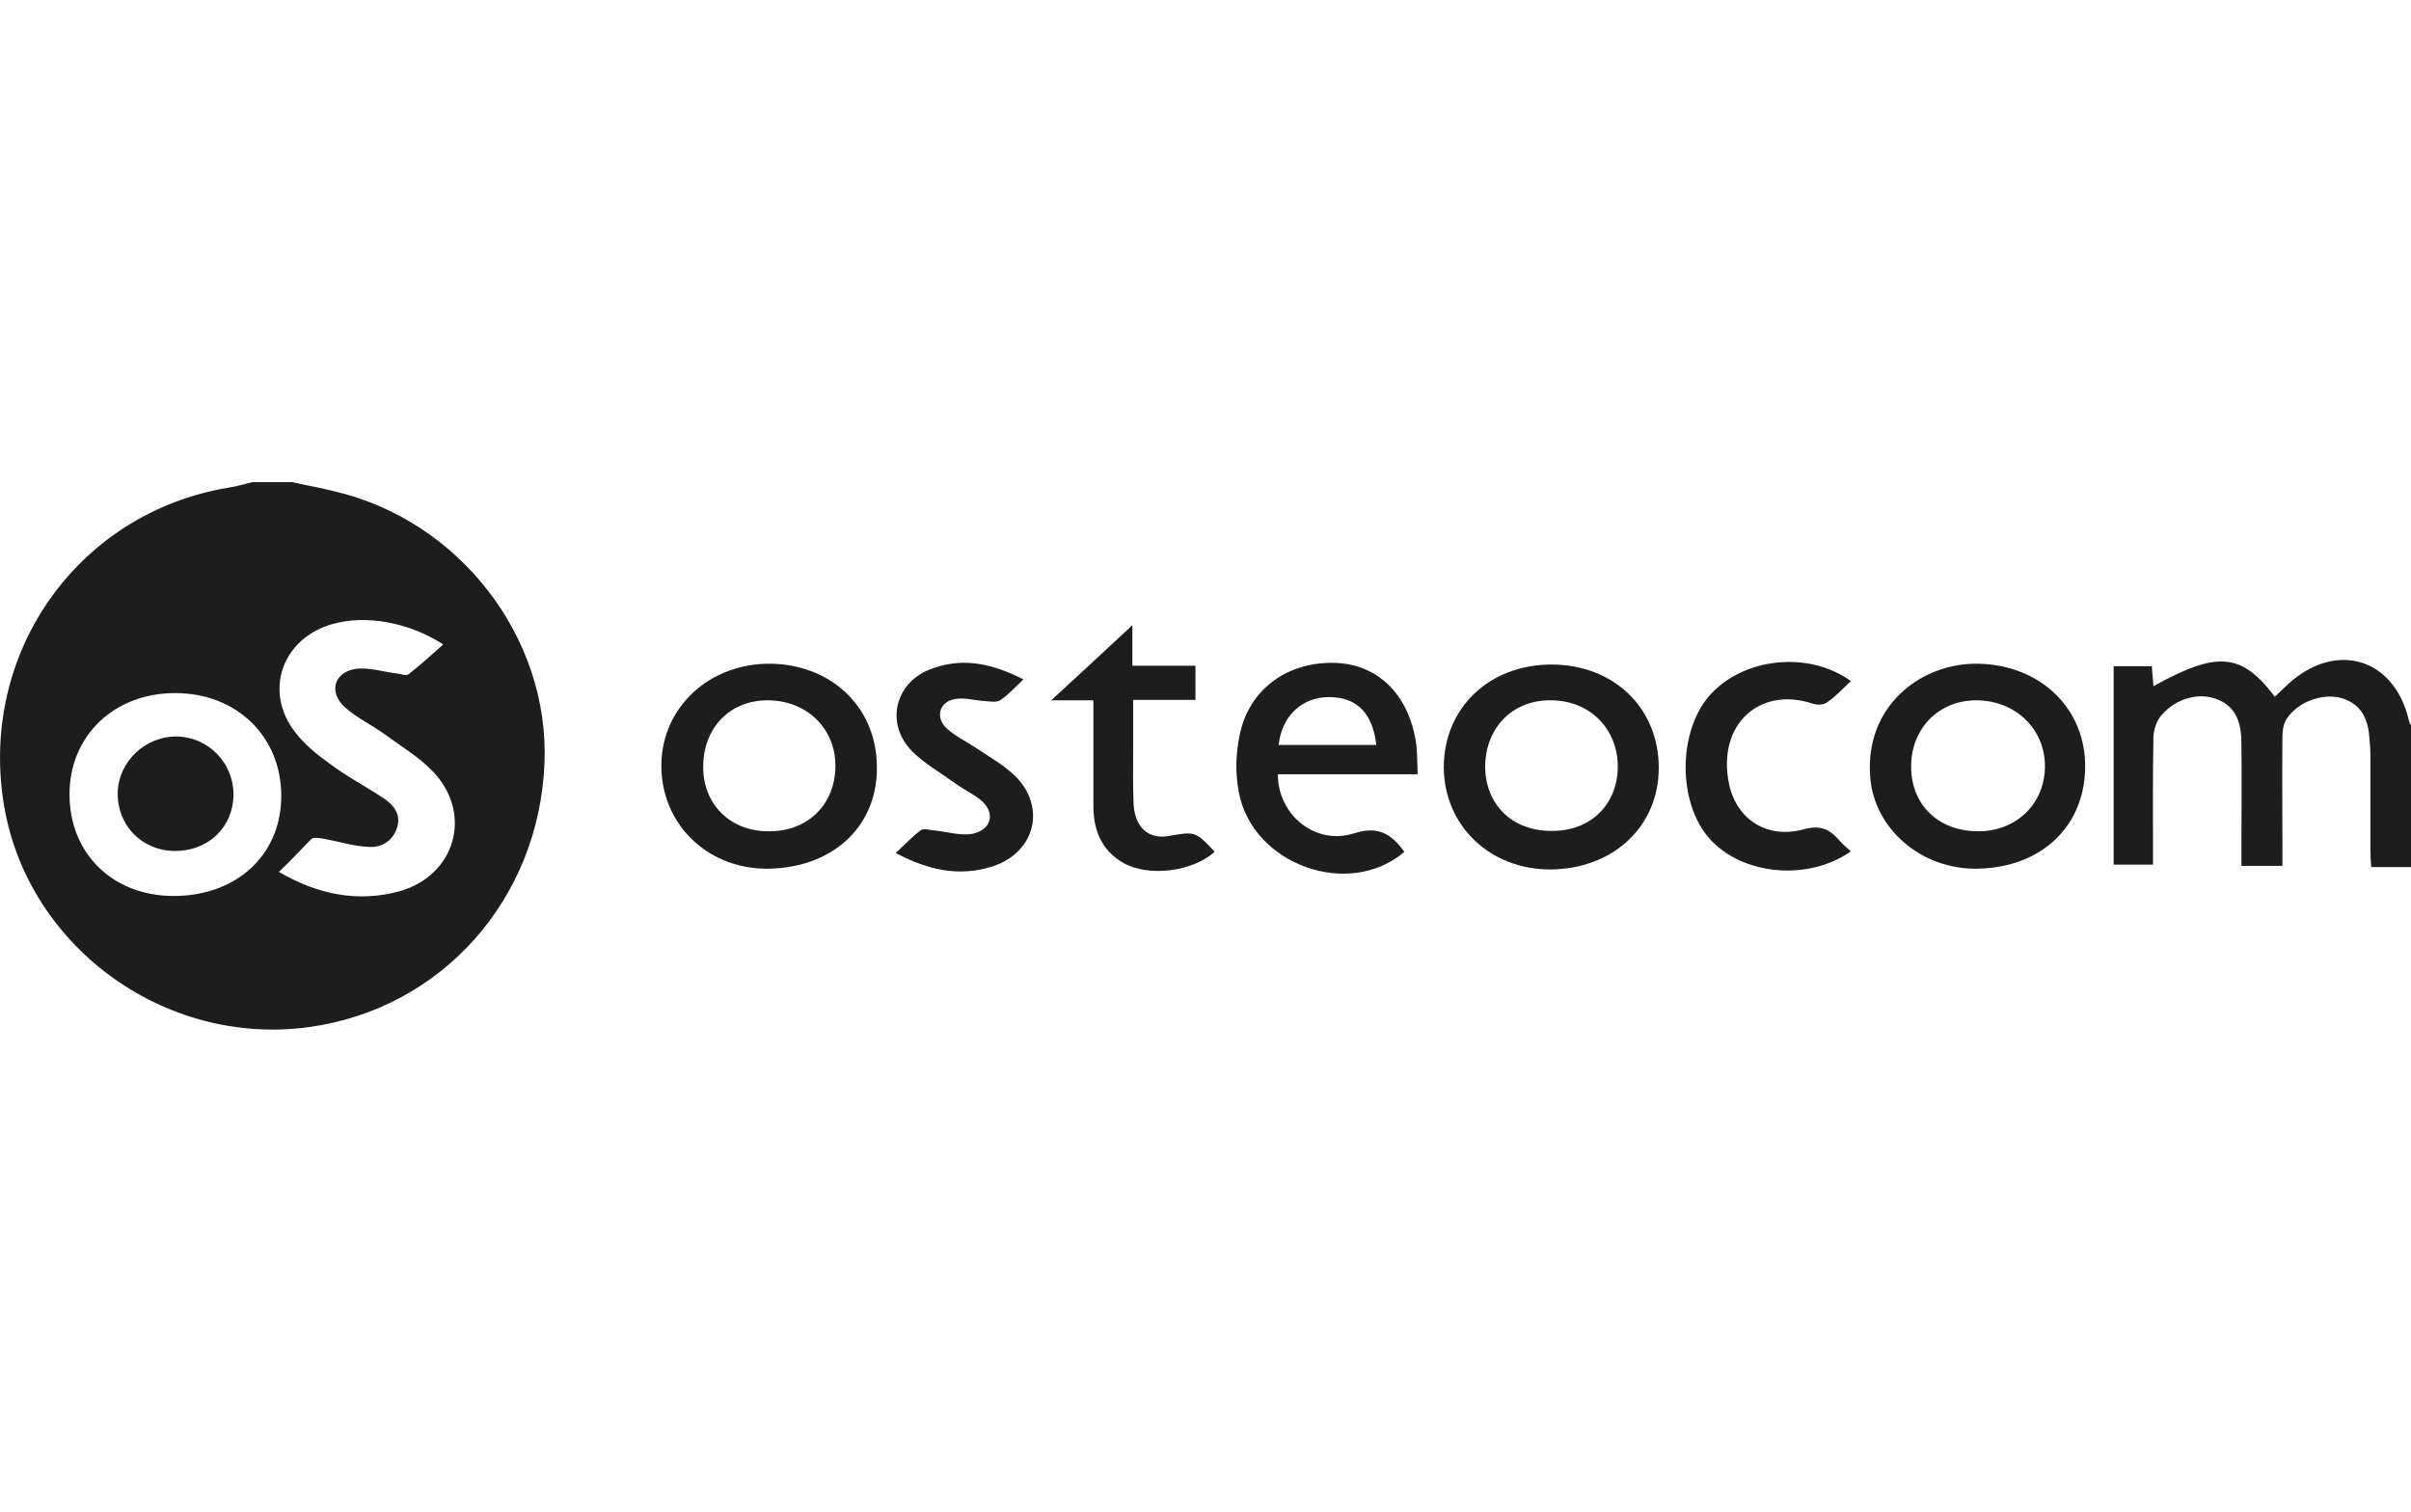
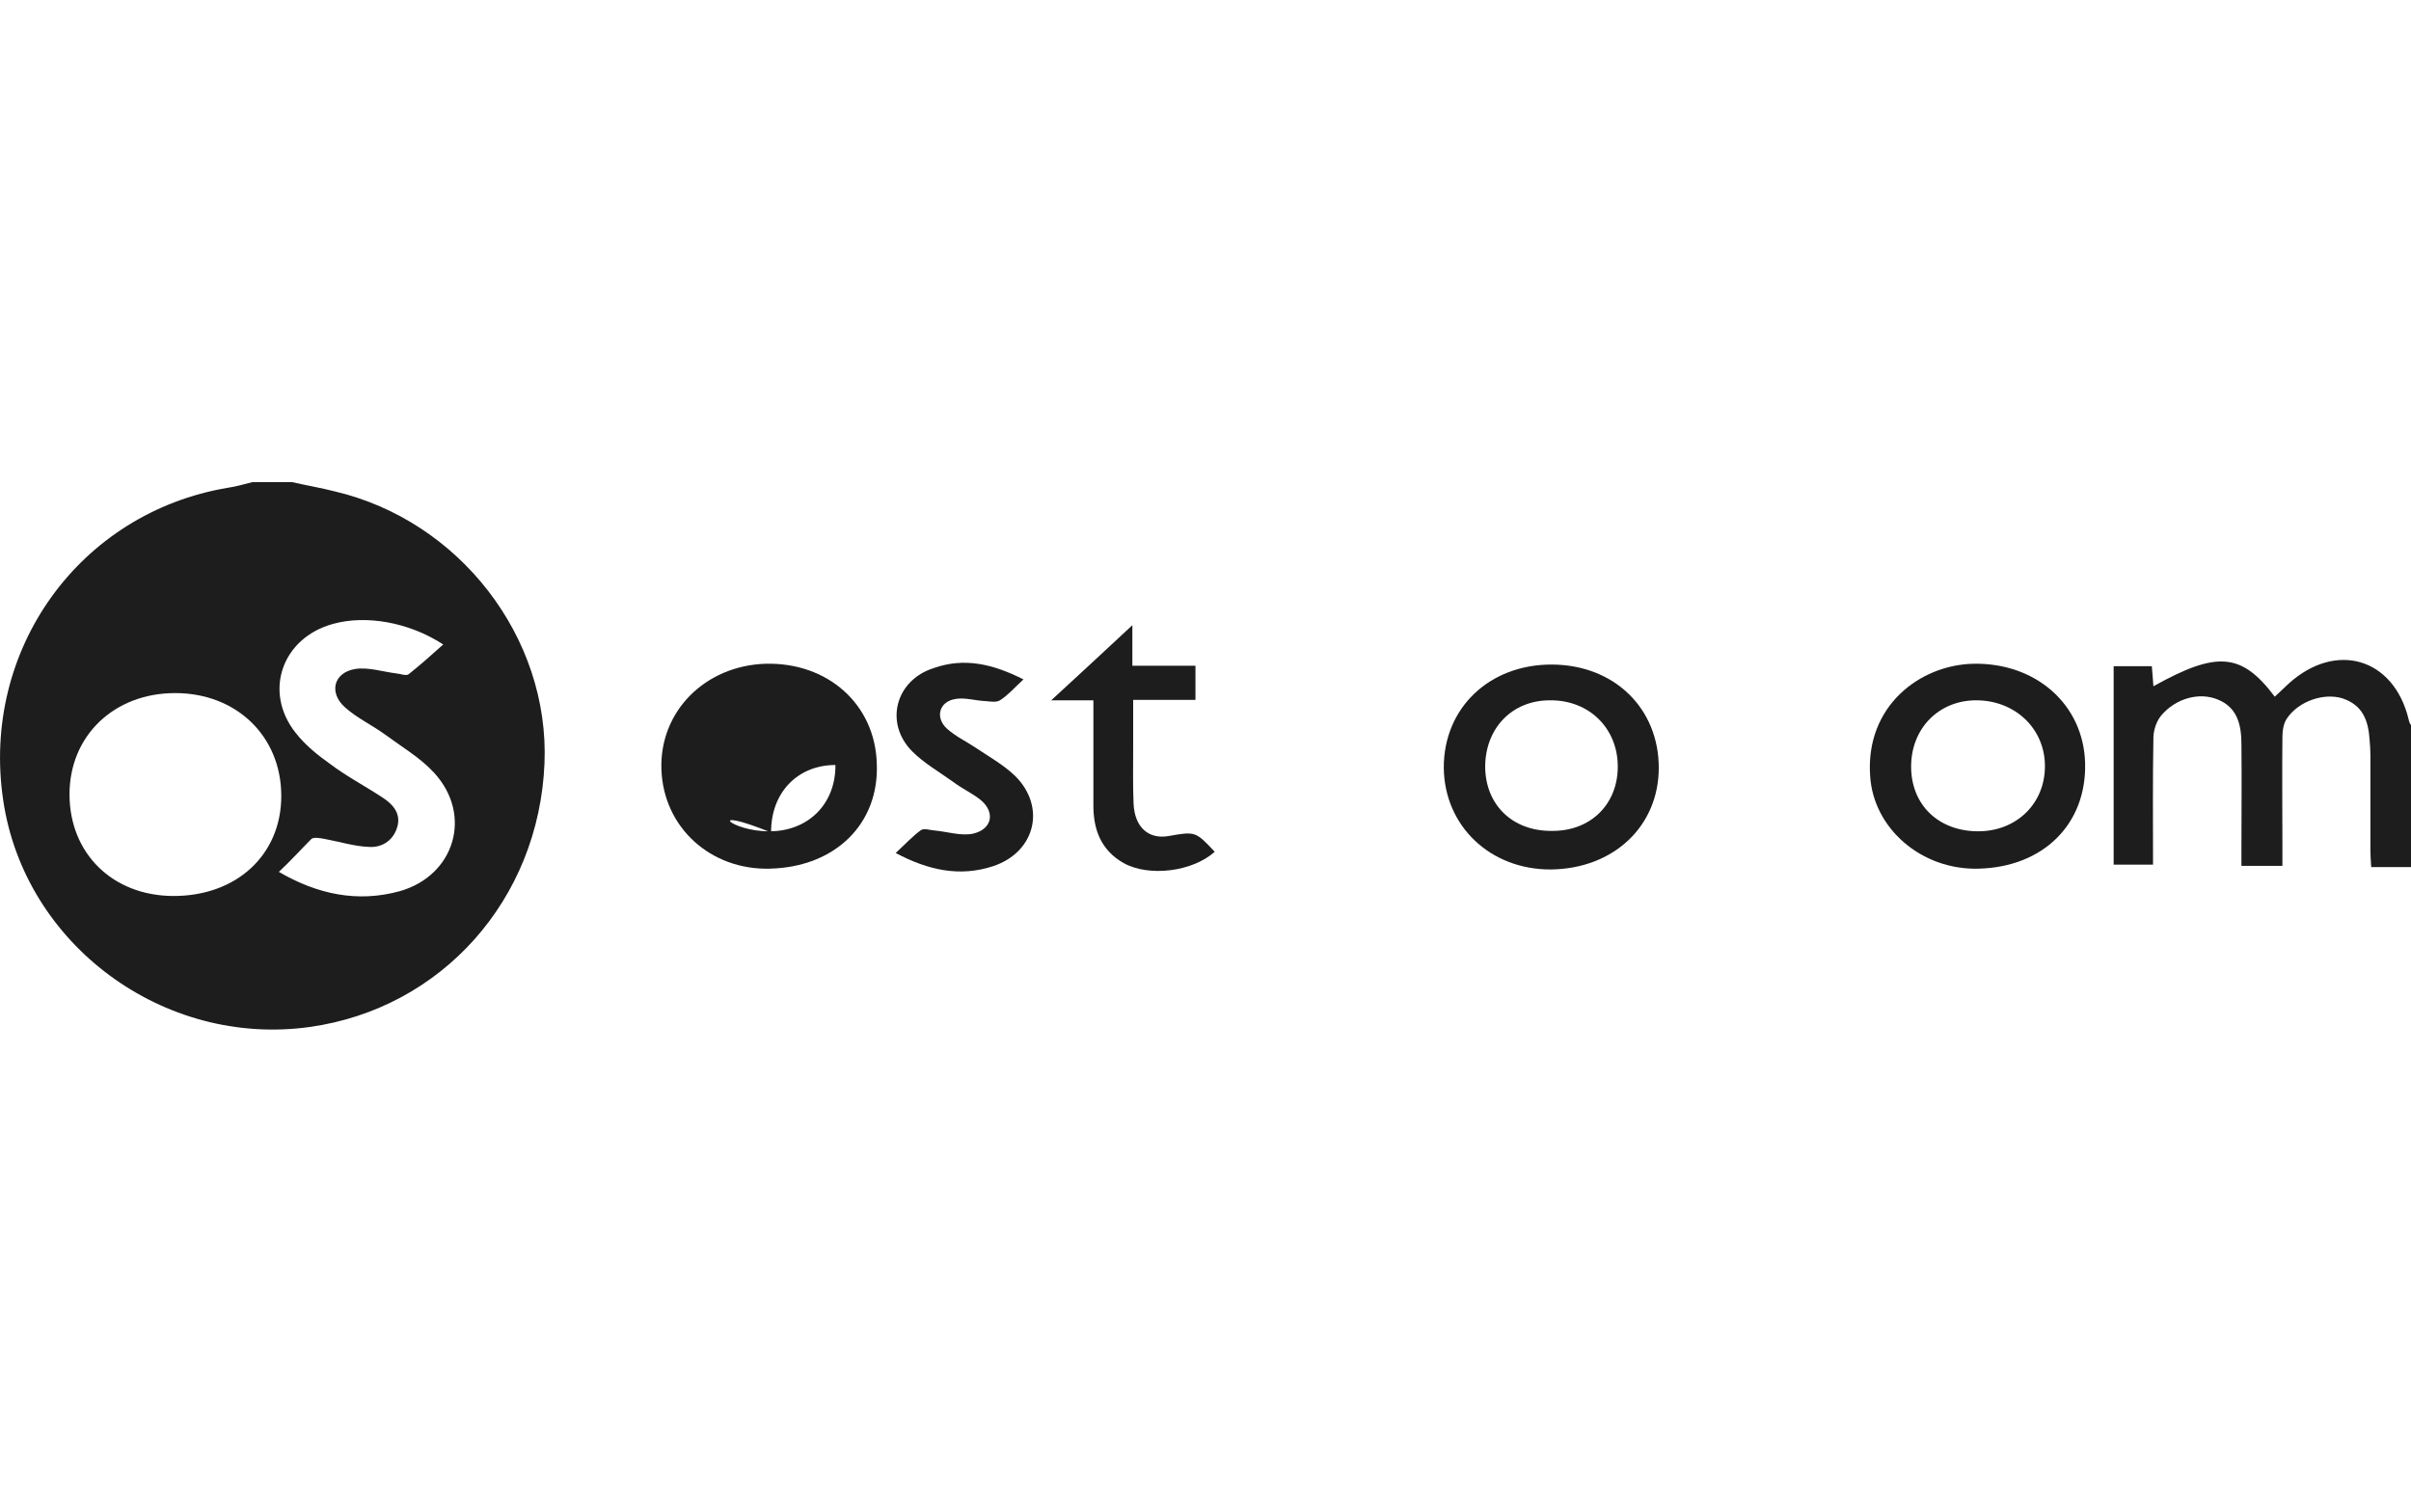
<svg xmlns="http://www.w3.org/2000/svg" version="1.1" id="Laag_1" x="0px" y="0px" viewBox="0 0 600 376.2" style="enable-background:new 0 0 600 376.2;" xml:space="preserve">
  <style type="text/css">
	.st0{fill:#1D1D1D;}
</style>
  <g id="DbA8Pb.tif">
    <g>
      <path class="st0" d="M72.7,120c3.5,0.8,7.1,1.4,10.6,2.3c31.1,7.3,53.5,36.4,52.2,67.7c-1.4,33.9-25.6,61-58.4,65.6    c-36.4,5.1-71-20.5-76.3-56.4c-5.6-37.5,19-71.6,55.9-77.8c2.1-0.3,4.1-0.9,6.1-1.4C66.2,120,69.4,120,72.7,120z M69.4,217    c9.6,5.6,19.6,7.7,30.1,4.8c13.7-3.9,18.2-19,8.5-29.5c-3.4-3.7-8-6.4-12.2-9.5c-3.3-2.4-7-4.1-10-6.8c-4-3.6-2.8-8.6,2.6-9.5    c3.3-0.5,6.9,0.7,10.2,1.1c1.1,0.1,2.5,0.7,3.1,0.2c2.9-2.3,5.7-4.8,8.6-7.4c-8.6-5.6-19.3-7.4-27.5-5.1    c-12.6,3.5-17.3,16.8-9.3,27c2.4,3.1,5.5,5.6,8.6,7.8c4.1,3.1,8.7,5.5,13.1,8.4c2.5,1.6,4.6,3.9,3.7,7.2s-3.6,5.2-6.8,5.1    c-3.8-0.1-7.5-1.3-11.3-2c-1.1-0.2-2.7-0.5-3.3,0C74.9,211.4,72.4,214.2,69.4,217z M17.3,197.7c0,14.7,10.7,25.2,25.7,25.3    c15.8,0.1,27-10.2,27-24.9c0-14.8-11.1-25.6-26.4-25.6C28.4,172.5,17.3,183.1,17.3,197.7z" />
      <path class="st0" d="M600,215.8c-3.2,0-6.3,0-9.9,0c-0.1-1.5-0.2-2.8-0.2-4.1c0-8,0-15.8,0-23.8c0-1.2-0.1-2.5-0.2-3.7    c-0.3-4.7-1.6-8.7-6.8-10.4c-4.6-1.4-10.8,0.7-13.7,4.9c-0.9,1.2-1.2,3.1-1.2,4.6c-0.1,9.3,0,18.6,0,27.9c0,1.3,0,2.7,0,4.3    c-3.5,0-6.5,0-10.2,0c0-1.4,0-2.7,0-4.1c0-8.7,0.1-17.3,0-26.1c0-4.7-0.9-9.2-5.9-11.2c-4.6-1.9-10.4-0.3-14,3.9    c-1.2,1.4-1.9,3.5-2,5.3c-0.2,10.6-0.1,21.1-0.1,31.9c-3.3,0-6.4,0-9.8,0c0-16.4,0-32.7,0-49.4c3.1,0,6.1,0,9.5,0    c0.1,1.6,0.3,3.3,0.4,5c15.8-8.8,21.9-8.4,30.2,2.6c1.2-1.1,2.3-2.2,3.5-3.3c11.8-10.6,26.1-6.3,29.8,8.9c0.1,0.7,0.4,1.2,0.7,1.7    C600,192.7,600,204.3,600,215.8z" />
-       <path class="st0" d="M191.6,216.2c-14.7,0.4-26.5-10.2-27-24.7c-0.5-14.4,10.8-25.8,25.9-26.3c15.5-0.4,27.3,10.1,27.7,24.9    C218.8,205,207.9,215.8,191.6,216.2z M191.5,206.9c9.7,0,16.5-6.9,16.4-16.5c-0.1-9.3-7.3-16.1-16.9-16.1c-9.5,0-16.1,7-16,16.8    C175.1,200.4,181.9,207,191.5,206.9z" />
+       <path class="st0" d="M191.6,216.2c-14.7,0.4-26.5-10.2-27-24.7c-0.5-14.4,10.8-25.8,25.9-26.3c15.5-0.4,27.3,10.1,27.7,24.9    C218.8,205,207.9,215.8,191.6,216.2z M191.5,206.9c9.7,0,16.5-6.9,16.4-16.5c-9.5,0-16.1,7-16,16.8    C175.1,200.4,181.9,207,191.5,206.9z" />
      <path class="st0" d="M359.3,191c0-14.8,11.3-25.6,26.8-25.6s26.7,10.8,26.7,25.7c0,14.5-11.2,25.1-26.8,25.3    C370.9,216.5,359.4,205.6,359.3,191z M402.6,190.8c0-9.5-7.1-16.6-16.9-16.5c-9.4,0-16,6.9-16.1,16.4c0,9.6,6.8,16.2,16.6,16.1    C395.8,206.9,402.6,200.2,402.6,190.8z" />
      <path class="st0" d="M492.4,216.2c-14.2,0.4-26.2-10-27-23.1c-1.2-17.3,12.3-27.6,25.7-27.9c15.5-0.3,27.4,10.1,27.8,24.7    C519.3,205.1,508.5,215.8,492.4,216.2z M492.3,206.9c9.6,0,16.7-7,16.6-16.4c-0.1-9.2-7.4-16.1-16.9-16.2    c-9.4-0.1-16.4,6.9-16.4,16.5C475.6,200.3,482.4,206.9,492.3,206.9z" />
-       <path class="st0" d="M352.8,192.7c-12,0-23.4,0-34.8,0c0,10.1,9.3,17.8,19,14.7c6.2-2,9.4,0.4,12.5,4.6    c-13.7,11.8-37.8,3.3-41.2-14.8c-0.9-4.6-0.8-9.6,0.2-14.2c2.3-11.6,12.1-18.5,24.1-18c10.8,0.5,18.3,8.4,19.9,20.6    C352.7,187.7,352.7,189.9,352.8,192.7z M318.2,185.4c8.1,0,16.2,0,24.3,0c-0.9-8-4.9-11.9-11.8-11.9    C324,173.5,319,178.2,318.2,185.4z" />
-       <path class="st0" d="M460.6,211.9c-10.7,7.5-27,5.9-35.1-3.1s-8-27,0.2-36c8.5-9.2,24.5-10.8,34.9-3.3c-2,1.9-3.7,3.8-5.9,5.3    c-0.9,0.7-2.6,0.7-3.7,0.3c-13-4.3-23.8,5.1-20.7,20.1c1.9,8.8,9.5,13.7,18.6,11.2c4-1.1,6.3-0.1,8.7,2.6    C458.4,210,459.4,210.8,460.6,211.9z" />
      <path class="st0" d="M254.7,169.1c-2.2,2-3.7,3.8-5.7,5.1c-0.9,0.7-2.5,0.4-3.7,0.3c-2.6-0.1-5.3-1-7.7-0.5    c-3.9,0.7-4.9,4.6-2,7.3c2.1,1.9,4.6,3.1,6.9,4.6c3.4,2.3,7.2,4.4,10.1,7.2c7.8,7.7,5.1,19-5.5,22.5c-8.3,2.7-16.1,1-24.2-3.3    c2.3-2.1,4.1-4.1,6.3-5.7c0.8-0.5,2.2,0,3.4,0.1c3.2,0.3,6.5,1.4,9.5,0.8c4.9-1.1,5.7-5.5,1.7-8.6c-2.1-1.6-4.5-2.7-6.6-4.3    c-3.5-2.5-7.3-4.7-10.2-7.6c-7-7.1-4.1-17.7,5.3-20.7C239.9,163.6,247,165.2,254.7,169.1z" />
      <path class="st0" d="M272.1,174.3c-3.6,0-6.5,0-10.5,0c7-6.4,13.3-12.3,20.2-18.7c0,3.7,0,6.6,0,10.1c5.5,0,10.5,0,15.7,0    c0,2.9,0,5.6,0,8.5c-5,0-9.9,0-15.5,0c0,4,0,7.8,0,11.6c0,4.8-0.1,9.6,0.1,14.3c0.3,5.8,3.7,8.8,8.6,8c6.8-1.2,6.8-1.2,11.6,3.9    c-5.6,5-16.4,6.3-22.7,2.8c-5.6-3.2-7.5-8.3-7.5-14.3C272.1,191.8,272.1,183.3,272.1,174.3z" />
-       <path class="st0" d="M58.1,197.7c0,8.1-6.2,14.1-14.5,14.1c-8.2,0-14.4-6.3-14.3-14.4c0.1-7.8,6.8-14.2,14.8-14.1    C51.9,183.5,58.1,189.9,58.1,197.7z" />
    </g>
  </g>
</svg>